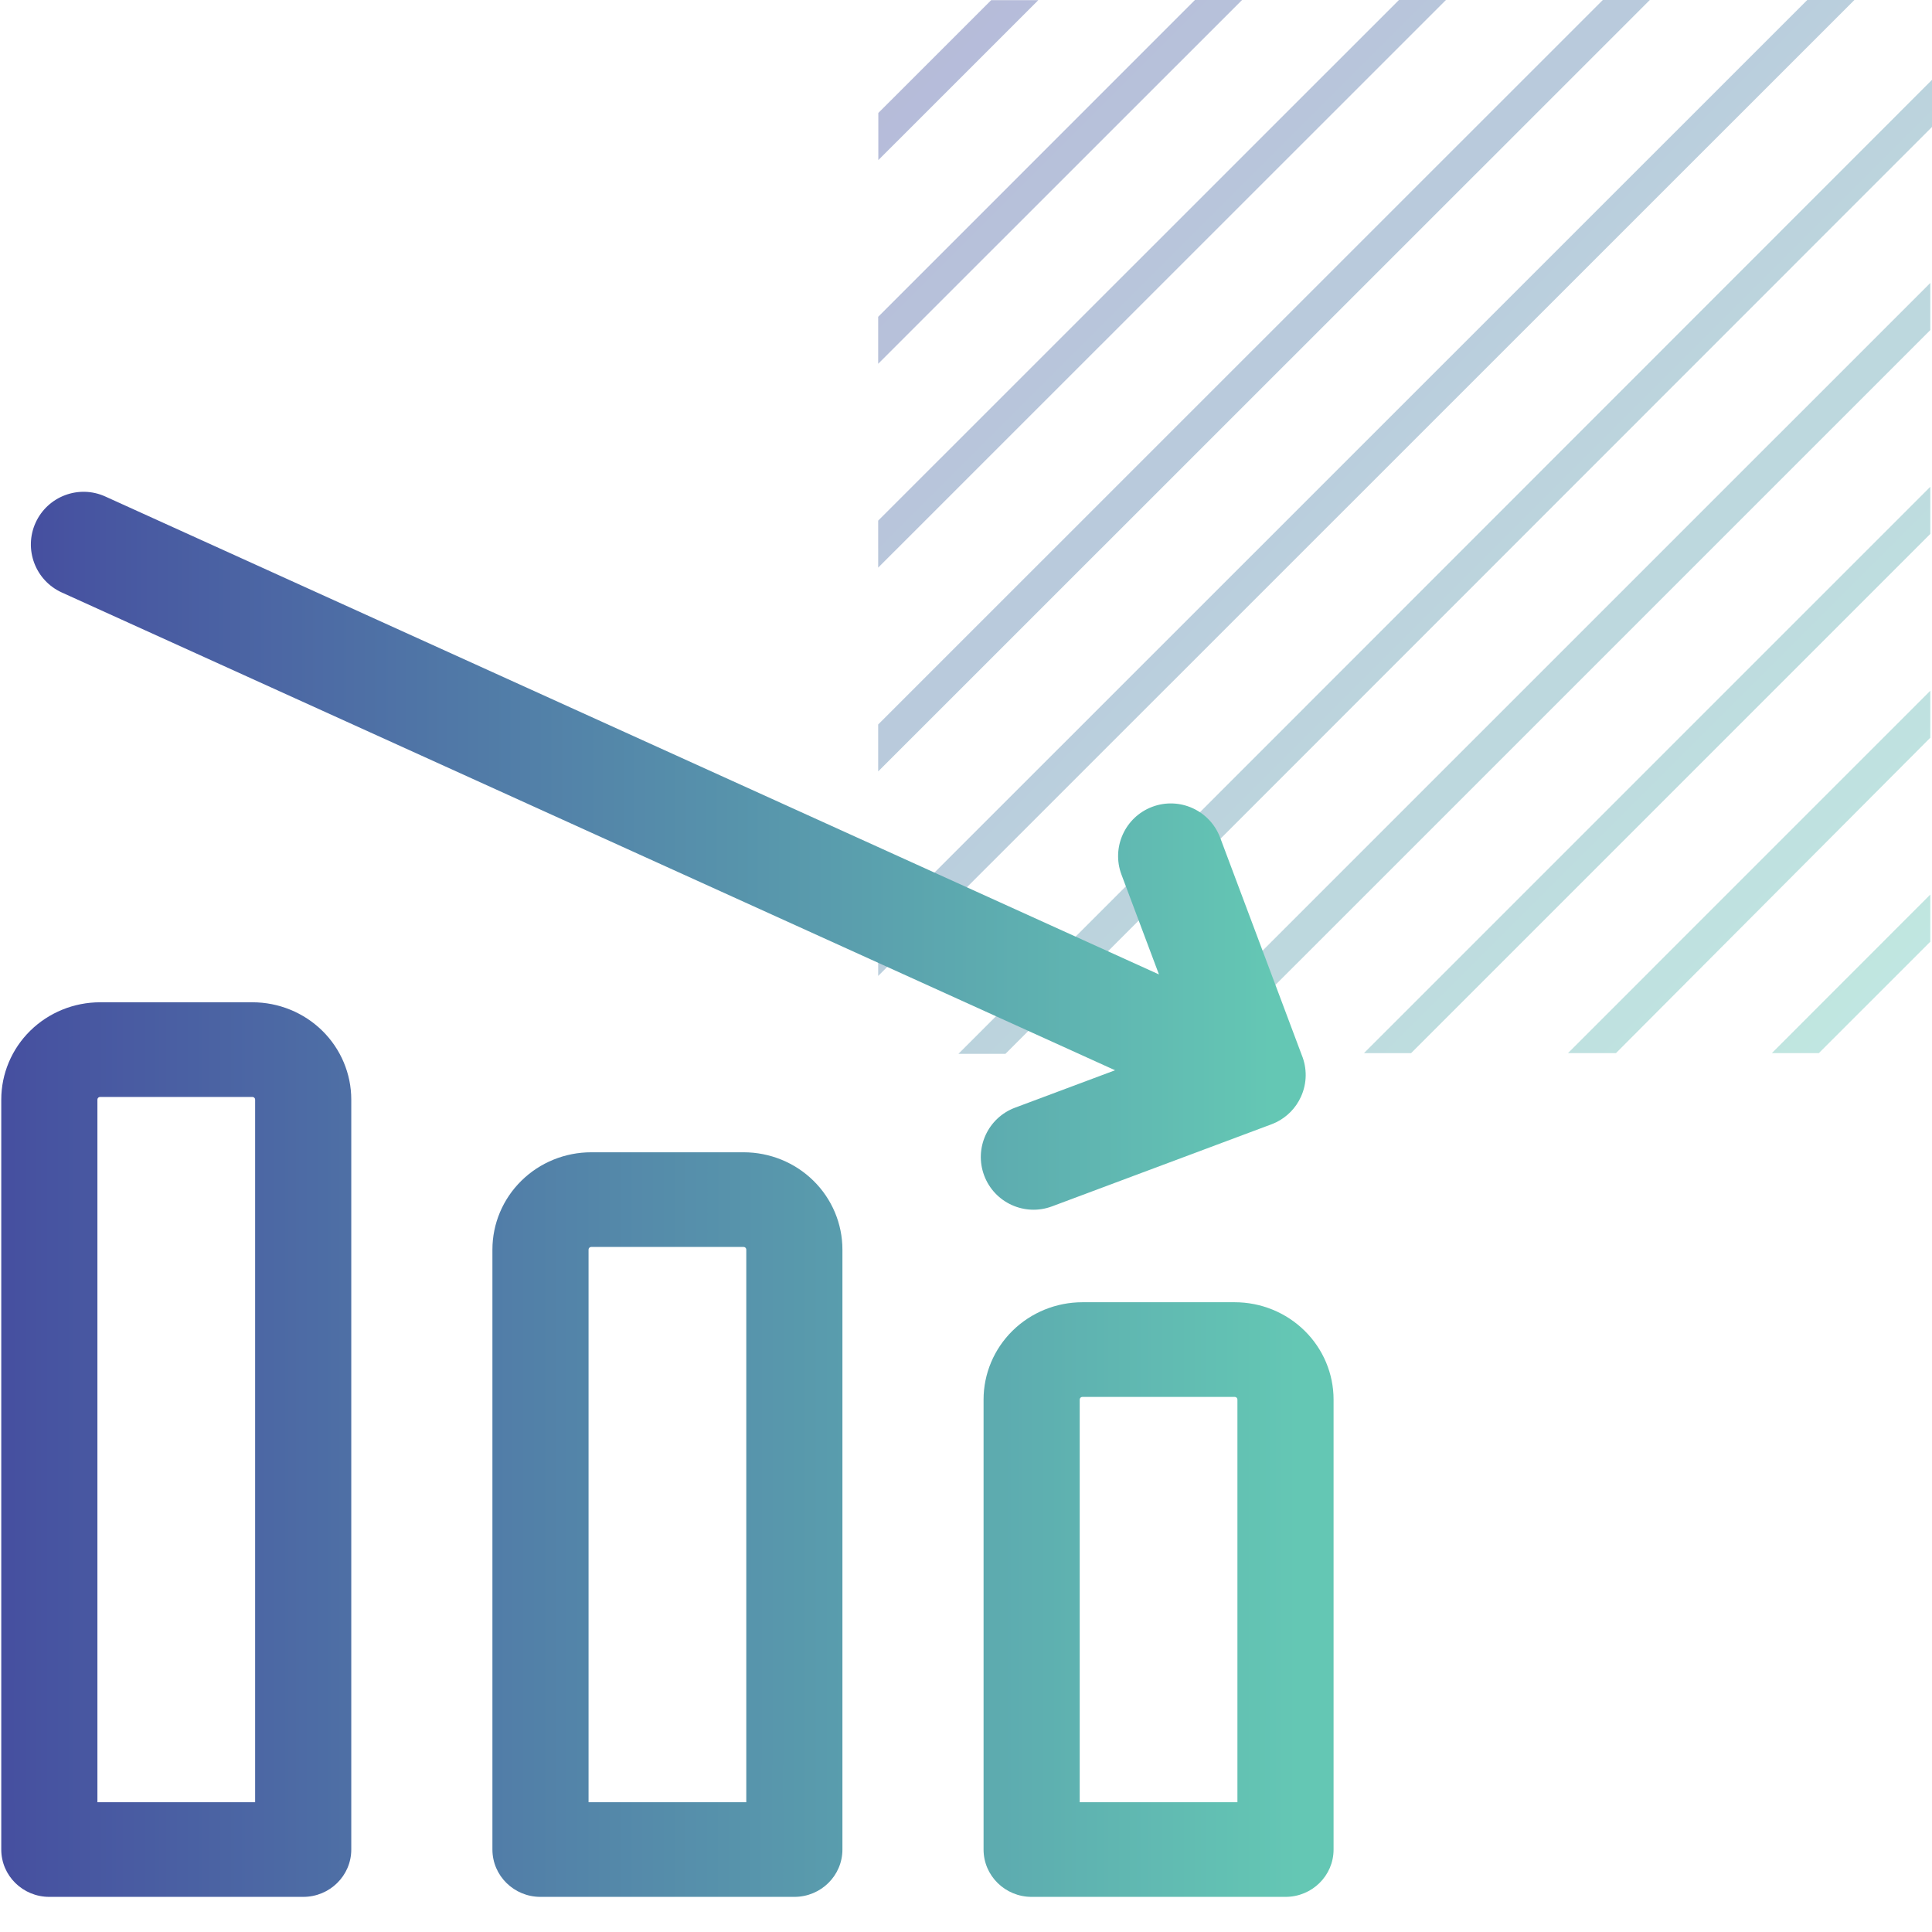
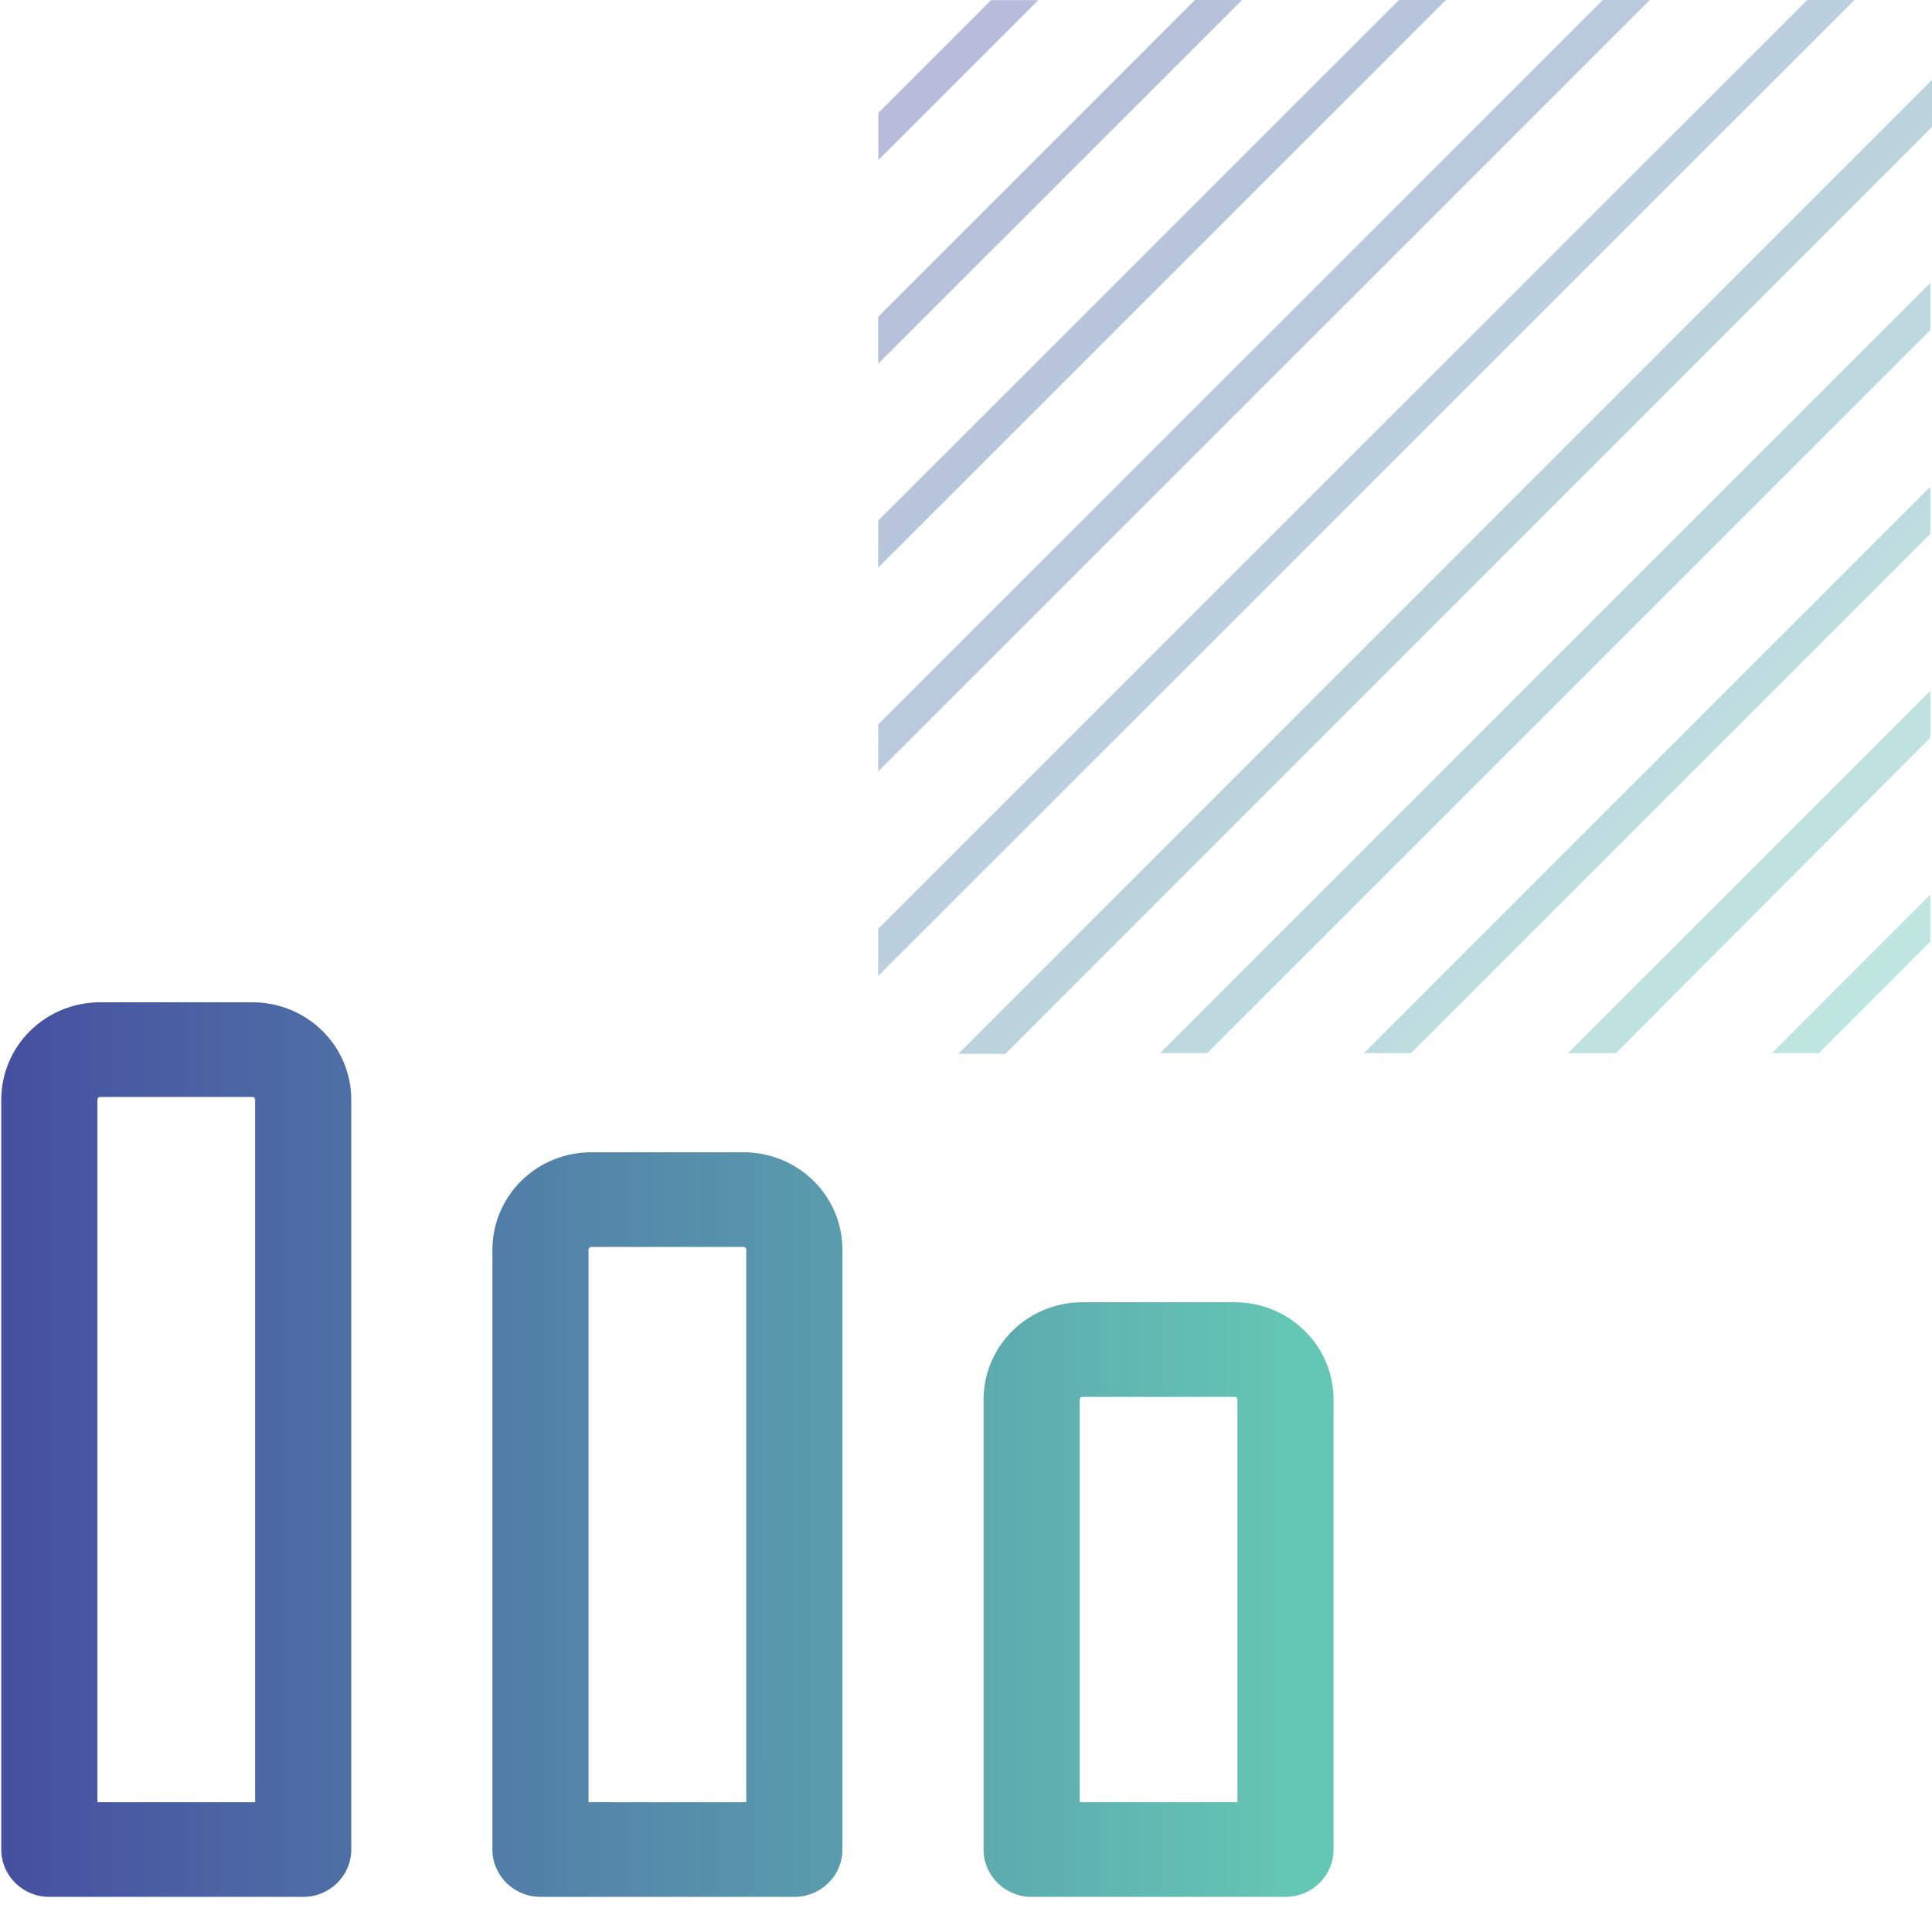
<svg xmlns="http://www.w3.org/2000/svg" width="55" height="55" viewBox="0 0 55 55" fill="none">
  <path d="M29.559 0.004H28.217L25.004 3.216V4.558L29.559 0.004ZM54.952 21.001V19.664L44.637 29.98H46.003L54.952 21.001ZM54.952 15.199V13.858L38.829 29.98H40.171L54.952 15.199ZM54.952 9.396V8.055L33.025 29.98H34.367L54.952 9.396ZM54.952 26.808V25.466L50.441 29.98H51.779L54.952 26.808ZM35.359 0H34.017L25 9.019V10.356L35.359 0ZM41.163 0H39.825L25 14.821V16.159L41.163 0ZM46.967 0H45.629L25 20.624V21.961L46.967 0ZM55 3.614V2.273L27.285 30H28.623L55 3.614ZM52.791 0H51.449L25 26.442V27.783L52.791 0Z" fill="url(#paint0_linear_1093)" fill-opacity="0.4" />
-   <path fill-rule="evenodd" clip-rule="evenodd" d="M29.948 34.343C29.172 34.633 28.307 34.239 28.017 33.463C27.727 32.687 28.121 31.823 28.897 31.533L31.744 30.468L1.76 16.867C1.005 16.524 0.671 15.635 1.013 14.881C1.356 14.127 2.245 13.792 2.999 14.135L32.993 27.74L31.926 24.899C31.635 24.124 32.028 23.259 32.803 22.968C33.579 22.677 34.443 23.07 34.735 23.845L37.057 30.032C37.209 30.401 37.214 30.829 37.036 31.221C36.887 31.55 36.634 31.799 36.334 31.947C36.289 31.969 36.242 31.989 36.195 32.007L29.948 34.343Z" fill="url(#paint1_linear_1093)" />
  <path fill-rule="evenodd" clip-rule="evenodd" d="M0.86 29.344C1.388 28.825 2.103 28.533 2.85 28.533H7.186C7.932 28.533 8.648 28.825 9.176 29.344C9.704 29.864 10 30.569 10 31.303V52.652C10 53.397 9.387 54 8.632 54H1.404C0.648 54 0.036 53.397 0.036 52.652V31.303C0.036 30.569 0.332 29.864 0.86 29.344ZM2.85 31.228C2.829 31.228 2.81 31.236 2.795 31.25C2.781 31.264 2.773 31.283 2.773 31.303V51.305H7.263V31.303C7.263 31.283 7.255 31.264 7.24 31.25C7.226 31.236 7.206 31.228 7.186 31.228H2.85ZM14.842 33.614C15.37 33.094 16.085 32.803 16.832 32.803H21.168C21.915 32.803 22.63 33.094 23.158 33.614C23.686 34.134 23.982 34.838 23.982 35.573V52.652C23.982 53.397 23.369 54 22.614 54H15.386C14.631 54 14.018 53.397 14.018 52.652V35.573C14.018 34.838 14.314 34.134 14.842 33.614ZM16.832 35.498C16.811 35.498 16.792 35.505 16.777 35.52C16.763 35.534 16.755 35.553 16.755 35.573V51.305H21.245V35.573C21.245 35.553 21.237 35.534 21.223 35.52C21.208 35.505 21.189 35.498 21.168 35.498H16.832ZM30.814 39.767C30.794 39.767 30.774 39.775 30.759 39.789C30.745 39.804 30.737 39.823 30.737 39.843V51.305H35.227V39.843C35.227 39.823 35.219 39.804 35.205 39.789C35.19 39.775 35.171 39.767 35.15 39.767H30.814ZM28.824 37.884C29.352 37.364 30.068 37.072 30.814 37.072H35.15C35.897 37.072 36.612 37.364 37.14 37.884C37.668 38.403 37.964 39.108 37.964 39.843V52.652C37.964 53.397 37.352 54 36.596 54H29.369C28.613 54 28 53.397 28 52.652V39.843C28 39.108 28.297 38.403 28.824 37.884Z" fill="url(#paint2_linear_1093)" />
  <defs>
    <linearGradient id="paint0_linear_1093" x1="25" y1="0" x2="55" y2="30" gradientUnits="userSpaceOnUse">
      <stop stop-color="#4650A0" />
      <stop offset="1" stop-color="#64C8B4" />
    </linearGradient>
    <linearGradient id="paint1_linear_1093" x1="1.085" y1="24.219" x2="36.195" y2="24.215" gradientUnits="userSpaceOnUse">
      <stop stop-color="#4650A0" />
      <stop offset="1" stop-color="#64C7B4" />
    </linearGradient>
    <linearGradient id="paint2_linear_1093" x1="0.251" y1="41.266" x2="36.945" y2="41.27" gradientUnits="userSpaceOnUse">
      <stop stop-color="#4650A0" />
      <stop offset="1" stop-color="#64C7B4" />
    </linearGradient>
  </defs>
</svg>